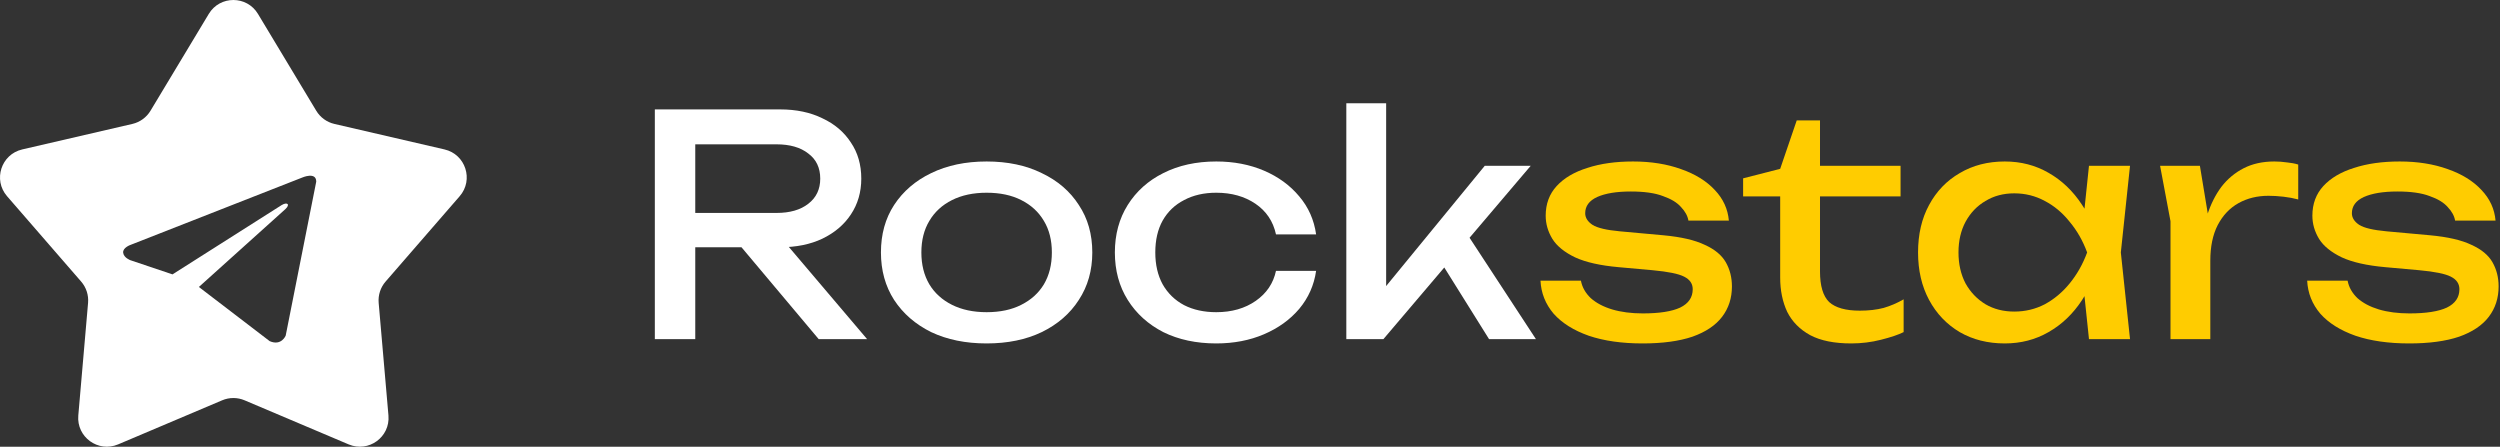
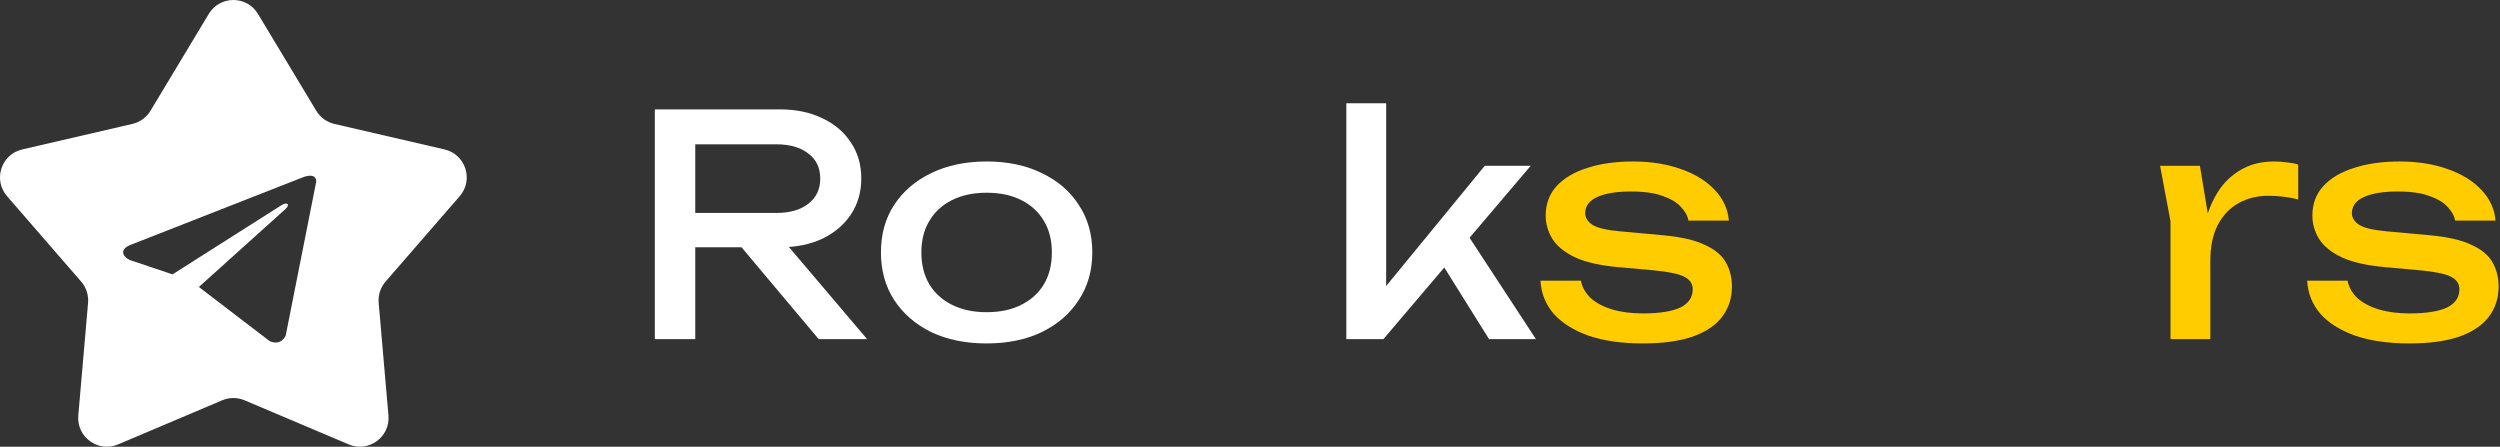
<svg xmlns="http://www.w3.org/2000/svg" width="319" height="57" viewBox="0 0 319 57" fill="none">
  <rect x="0" y="0" width="319" height="57" fill="#333333" stroke="none" />
  <path d="M26.641 1.774C28.064 -0.591 31.493 -0.591 32.916 1.774L40.355 14.133C40.866 14.982 41.699 15.589 42.665 15.813L56.719 19.067C59.408 19.69 60.467 22.951 58.657 25.035L49.201 35.929C48.551 36.678 48.233 37.658 48.318 38.646L49.566 53.017C49.805 55.767 47.031 57.782 44.489 56.705L31.207 51.078C30.294 50.691 29.263 50.691 28.35 51.078L15.067 56.705C12.526 57.782 9.753 55.767 9.991 53.017L11.238 38.646C11.324 37.658 11.005 36.678 10.355 35.929L0.899 25.035C-0.91 22.951 0.149 19.691 2.838 19.067L16.892 15.813C17.858 15.589 18.692 14.982 19.203 14.133L26.641 1.774ZM40.352 23.177C40.352 21.869 38.554 22.659 38.554 22.659L16.669 31.242C16.647 31.25 15.635 31.603 15.716 32.25C15.797 32.9 16.63 33.2 16.642 33.204L22.01 35.011L35.925 26.177C36.665 25.727 37.06 26.081 36.423 26.675C36.007 27.062 26.591 35.526 25.377 36.617L34.411 43.53C35.91 44.184 36.455 42.821 36.455 42.821L40.352 23.177Z" fill="white" />
  <path d="M87.153 27.171H99.074C100.793 27.171 102.148 26.78 103.139 25.999C104.155 25.217 104.663 24.149 104.663 22.794C104.663 21.413 104.155 20.344 103.139 19.589C102.148 18.807 100.793 18.416 99.074 18.416H86.41L88.716 15.524V43.275H83.557V13.96H99.543C101.601 13.96 103.399 14.338 104.937 15.094C106.5 15.823 107.712 16.853 108.571 18.182C109.457 19.484 109.9 21.022 109.9 22.794C109.9 24.514 109.457 26.038 108.571 27.367C107.712 28.67 106.5 29.699 104.937 30.454C103.399 31.184 101.601 31.549 99.543 31.549H87.153V27.171ZM92.937 29.555H98.996L110.643 43.275H104.467L92.937 29.555Z" fill="white" />
  <path d="M125.893 43.822C123.209 43.822 120.851 43.34 118.818 42.376C116.812 41.386 115.235 40.017 114.089 38.272C112.968 36.526 112.408 34.506 112.408 32.213C112.408 29.894 112.968 27.875 114.089 26.155C115.235 24.409 116.812 23.054 118.818 22.09C120.851 21.1 123.209 20.605 125.893 20.605C128.576 20.605 130.922 21.1 132.928 22.09C134.96 23.054 136.537 24.409 137.657 26.155C138.804 27.875 139.377 29.894 139.377 32.213C139.377 34.506 138.804 36.526 137.657 38.272C136.537 40.017 134.96 41.386 132.928 42.376C130.922 43.34 128.576 43.822 125.893 43.822ZM125.893 39.835C127.612 39.835 129.085 39.522 130.309 38.897C131.56 38.272 132.524 37.399 133.202 36.278C133.879 35.132 134.218 33.777 134.218 32.213C134.218 30.65 133.879 29.308 133.202 28.188C132.524 27.041 131.56 26.155 130.309 25.53C129.085 24.904 127.612 24.592 125.893 24.592C124.199 24.592 122.727 24.904 121.476 25.53C120.225 26.155 119.261 27.041 118.584 28.188C117.906 29.308 117.567 30.65 117.567 32.213C117.567 33.777 117.906 35.132 118.584 36.278C119.261 37.399 120.225 38.272 121.476 38.897C122.727 39.522 124.199 39.835 125.893 39.835Z" fill="white" />
-   <path d="M167.936 34.559C167.675 36.383 166.959 37.998 165.786 39.405C164.614 40.786 163.115 41.867 161.291 42.649C159.467 43.431 157.435 43.822 155.194 43.822C152.64 43.822 150.386 43.34 148.432 42.376C146.504 41.386 144.993 40.017 143.898 38.272C142.804 36.526 142.257 34.506 142.257 32.213C142.257 29.92 142.804 27.901 143.898 26.155C144.993 24.409 146.504 23.054 148.432 22.09C150.386 21.1 152.64 20.605 155.194 20.605C157.435 20.605 159.467 20.996 161.291 21.777C163.115 22.559 164.614 23.654 165.786 25.061C166.959 26.442 167.675 28.057 167.936 29.907H162.816C162.451 28.24 161.578 26.937 160.197 25.999C158.816 25.061 157.148 24.592 155.194 24.592C153.631 24.592 152.263 24.904 151.09 25.53C149.917 26.129 149.005 27.002 148.354 28.148C147.729 29.269 147.416 30.624 147.416 32.213C147.416 33.777 147.729 35.132 148.354 36.278C149.005 37.425 149.917 38.311 151.09 38.936C152.263 39.535 153.631 39.835 155.194 39.835C157.174 39.835 158.855 39.353 160.236 38.389C161.617 37.425 162.477 36.148 162.816 34.559H167.936Z" fill="white" />
  <path d="M176.872 38.858L175.387 38.311L189.458 21.152H195.321L176.52 43.275H171.791V13.179H176.872V38.858ZM183.165 32.331L186.722 29.126L195.985 43.275H190.005L183.165 32.331Z" fill="white" />
  <path d="M220.994 36.552C220.994 38.037 220.577 39.327 219.743 40.421C218.91 41.516 217.646 42.363 215.952 42.962C214.258 43.535 212.135 43.822 209.581 43.822C206.949 43.822 204.669 43.496 202.741 42.845C200.813 42.167 199.315 41.229 198.246 40.031C197.204 38.806 196.644 37.399 196.566 35.809H201.725C201.881 36.643 202.298 37.386 202.976 38.037C203.679 38.663 204.591 39.145 205.712 39.483C206.858 39.822 208.161 39.991 209.62 39.991C211.731 39.991 213.32 39.744 214.389 39.249C215.457 38.728 215.991 37.946 215.991 36.904C215.991 36.2 215.626 35.666 214.897 35.301C214.193 34.936 212.851 34.663 210.871 34.48L206.533 34.09C204.187 33.881 202.337 33.464 200.982 32.839C199.627 32.187 198.663 31.406 198.09 30.494C197.517 29.555 197.23 28.565 197.23 27.523C197.23 26.012 197.699 24.748 198.637 23.732C199.575 22.715 200.878 21.947 202.546 21.426C204.213 20.878 206.155 20.605 208.37 20.605C210.663 20.605 212.708 20.931 214.506 21.582C216.304 22.207 217.737 23.093 218.805 24.24C219.874 25.36 220.473 26.663 220.603 28.148H215.444C215.34 27.549 215.027 26.976 214.506 26.429C214.011 25.855 213.242 25.386 212.2 25.022C211.184 24.631 209.816 24.435 208.096 24.435C206.272 24.435 204.839 24.67 203.796 25.139C202.78 25.608 202.272 26.298 202.272 27.21C202.272 27.784 202.585 28.279 203.21 28.696C203.836 29.087 204.995 29.36 206.689 29.516L212.278 30.024C214.519 30.233 216.265 30.637 217.516 31.236C218.792 31.809 219.691 32.552 220.212 33.464C220.734 34.376 220.994 35.405 220.994 36.552Z" fill="#FFCC00" />
-   <path d="M222.422 25.061V22.755L227.151 21.543L229.262 15.367H232.232V21.152H242.512V25.061H232.232V34.637C232.232 36.487 232.623 37.79 233.405 38.545C234.213 39.275 235.515 39.64 237.313 39.64C238.46 39.64 239.476 39.522 240.362 39.288C241.248 39.027 242.095 38.663 242.903 38.194V42.376C242.225 42.714 241.261 43.04 240.01 43.353C238.786 43.666 237.522 43.822 236.219 43.822C234.056 43.822 232.31 43.47 230.982 42.767C229.653 42.037 228.675 41.047 228.05 39.796C227.451 38.519 227.151 37.06 227.151 35.418V25.061H222.422Z" fill="#FFCC00" />
-   <path d="M266.554 43.275L265.694 35.067L266.71 32.213L265.694 29.399L266.554 21.152H271.791L270.619 32.213L271.791 43.275H266.554ZM268.117 32.213C267.622 34.532 266.801 36.565 265.655 38.311C264.508 40.056 263.088 41.411 261.394 42.376C259.727 43.34 257.864 43.822 255.805 43.822C253.642 43.822 251.727 43.34 250.06 42.376C248.392 41.386 247.089 40.017 246.151 38.272C245.213 36.526 244.744 34.506 244.744 32.213C244.744 29.894 245.213 27.875 246.151 26.155C247.089 24.409 248.392 23.054 250.06 22.09C251.727 21.1 253.642 20.605 255.805 20.605C257.864 20.605 259.727 21.087 261.394 22.051C263.088 23.015 264.508 24.37 265.655 26.116C266.827 27.836 267.648 29.868 268.117 32.213ZM249.903 32.213C249.903 33.699 250.203 35.014 250.802 36.161C251.428 37.282 252.274 38.167 253.343 38.819C254.411 39.444 255.636 39.757 257.017 39.757C258.424 39.757 259.727 39.444 260.925 38.819C262.124 38.167 263.179 37.282 264.091 36.161C265.029 35.014 265.772 33.699 266.319 32.213C265.772 30.728 265.029 29.425 264.091 28.305C263.179 27.158 262.124 26.272 260.925 25.647C259.727 24.995 258.424 24.67 257.017 24.67C255.636 24.67 254.411 24.995 253.343 25.647C252.274 26.272 251.428 27.158 250.802 28.305C250.203 29.425 249.903 30.728 249.903 32.213Z" fill="#FFCC00" />
  <path d="M275.626 21.152H280.707L282.036 29.204V43.275H276.955V28.227L275.626 21.152ZM293.254 20.996V25.451C292.68 25.295 292.055 25.178 291.377 25.1C290.7 25.022 290.062 24.983 289.462 24.983C288.029 24.983 286.752 25.295 285.632 25.921C284.511 26.546 283.625 27.484 282.974 28.735C282.349 29.959 282.036 31.471 282.036 33.269L280.863 31.823C280.968 30.259 281.228 28.8 281.645 27.445C282.088 26.064 282.687 24.865 283.443 23.849C284.225 22.833 285.176 22.038 286.296 21.465C287.417 20.892 288.72 20.605 290.205 20.605C290.726 20.605 291.26 20.644 291.807 20.722C292.355 20.774 292.837 20.866 293.254 20.996Z" fill="#FFCC00" />
  <path d="M318.823 36.552C318.823 38.037 318.406 39.327 317.572 40.421C316.738 41.516 315.475 42.363 313.781 42.962C312.087 43.535 309.964 43.822 307.41 43.822C304.778 43.822 302.498 43.496 300.57 42.845C298.642 42.167 297.143 41.229 296.075 40.031C295.033 38.806 294.473 37.399 294.394 35.809H299.554C299.71 36.643 300.127 37.386 300.804 38.037C301.508 38.663 302.42 39.145 303.54 39.483C304.687 39.822 305.99 39.991 307.449 39.991C309.56 39.991 311.149 39.744 312.218 39.249C313.286 38.728 313.82 37.946 313.82 36.904C313.82 36.2 313.455 35.666 312.726 35.301C312.022 34.936 310.68 34.663 308.7 34.48L304.361 34.09C302.016 33.881 300.166 33.464 298.811 32.839C297.456 32.187 296.492 31.406 295.919 30.494C295.346 29.555 295.059 28.565 295.059 27.523C295.059 26.012 295.528 24.748 296.466 23.732C297.404 22.715 298.707 21.947 300.375 21.426C302.042 20.878 303.983 20.605 306.198 20.605C308.491 20.605 310.537 20.931 312.335 21.582C314.133 22.207 315.566 23.093 316.634 24.24C317.703 25.36 318.302 26.663 318.432 28.148H313.273C313.169 27.549 312.856 26.976 312.335 26.429C311.84 25.855 311.071 25.386 310.029 25.022C309.012 24.631 307.644 24.435 305.925 24.435C304.101 24.435 302.668 24.67 301.625 25.139C300.609 25.608 300.101 26.298 300.101 27.21C300.101 27.784 300.414 28.279 301.039 28.696C301.664 29.087 302.824 29.36 304.518 29.516L310.107 30.024C312.348 30.233 314.094 30.637 315.344 31.236C316.621 31.809 317.52 32.552 318.041 33.464C318.562 34.376 318.823 35.405 318.823 36.552Z" fill="#FFCC00" />
</svg>